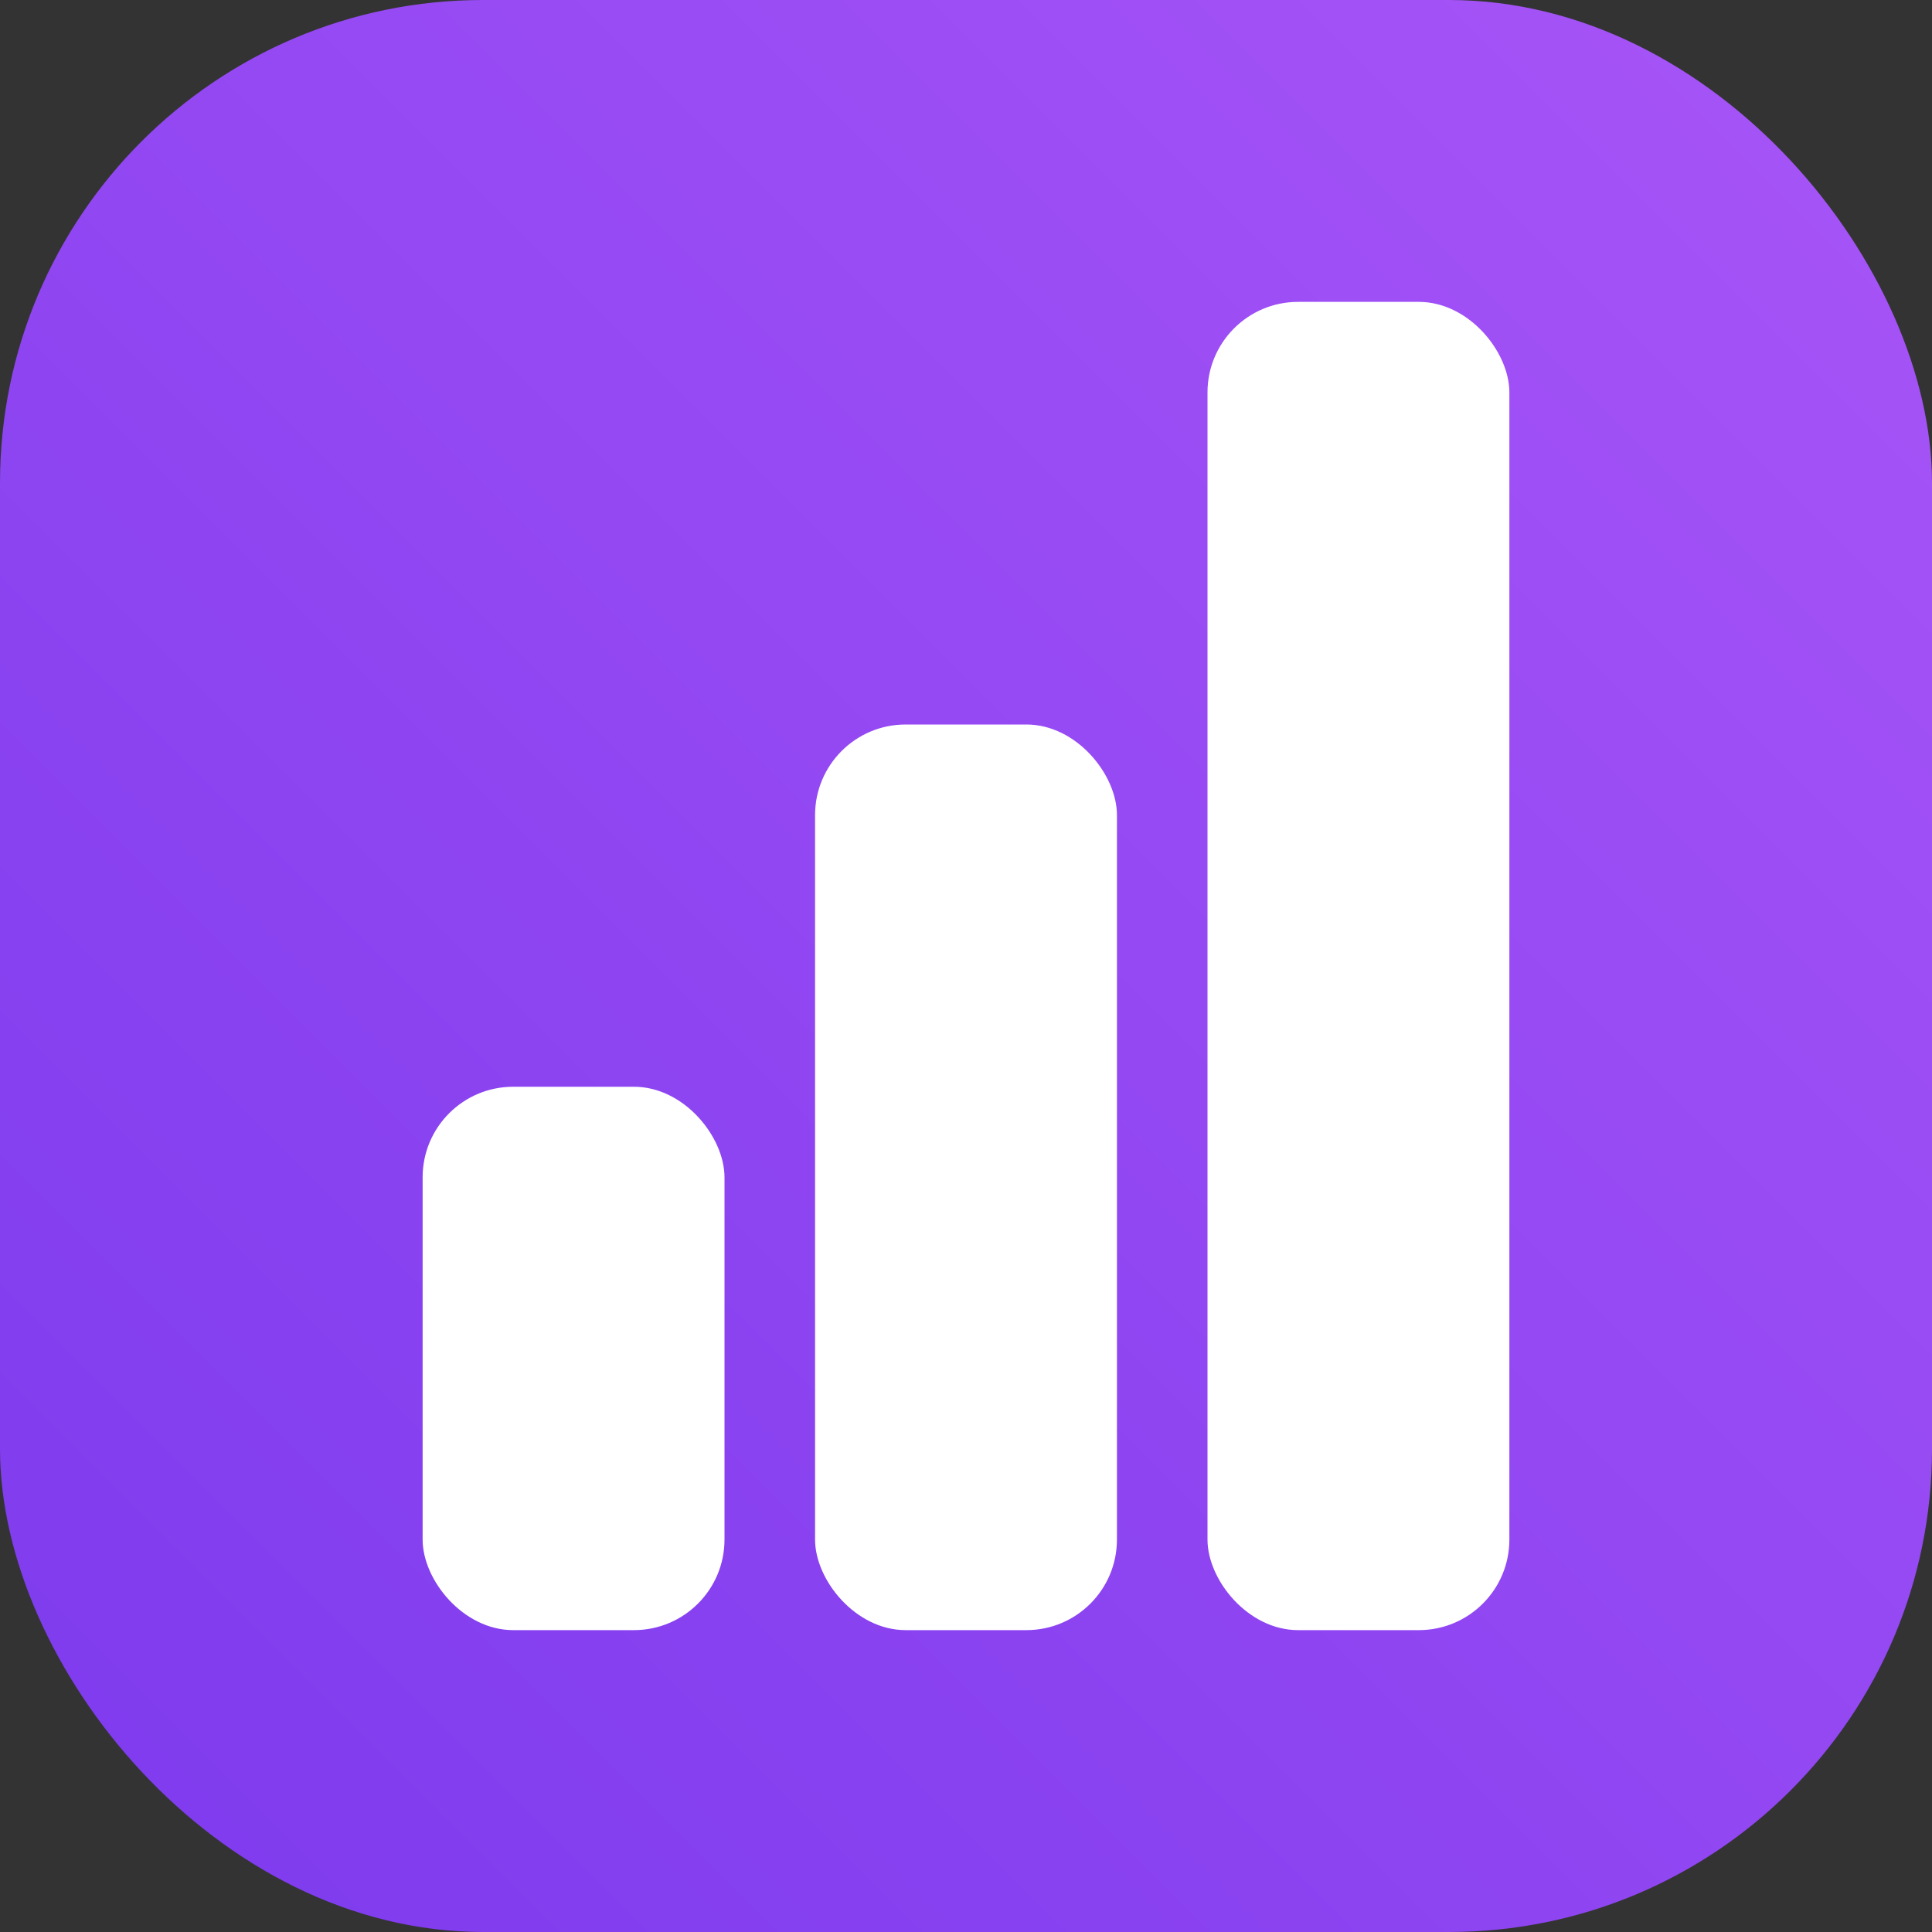
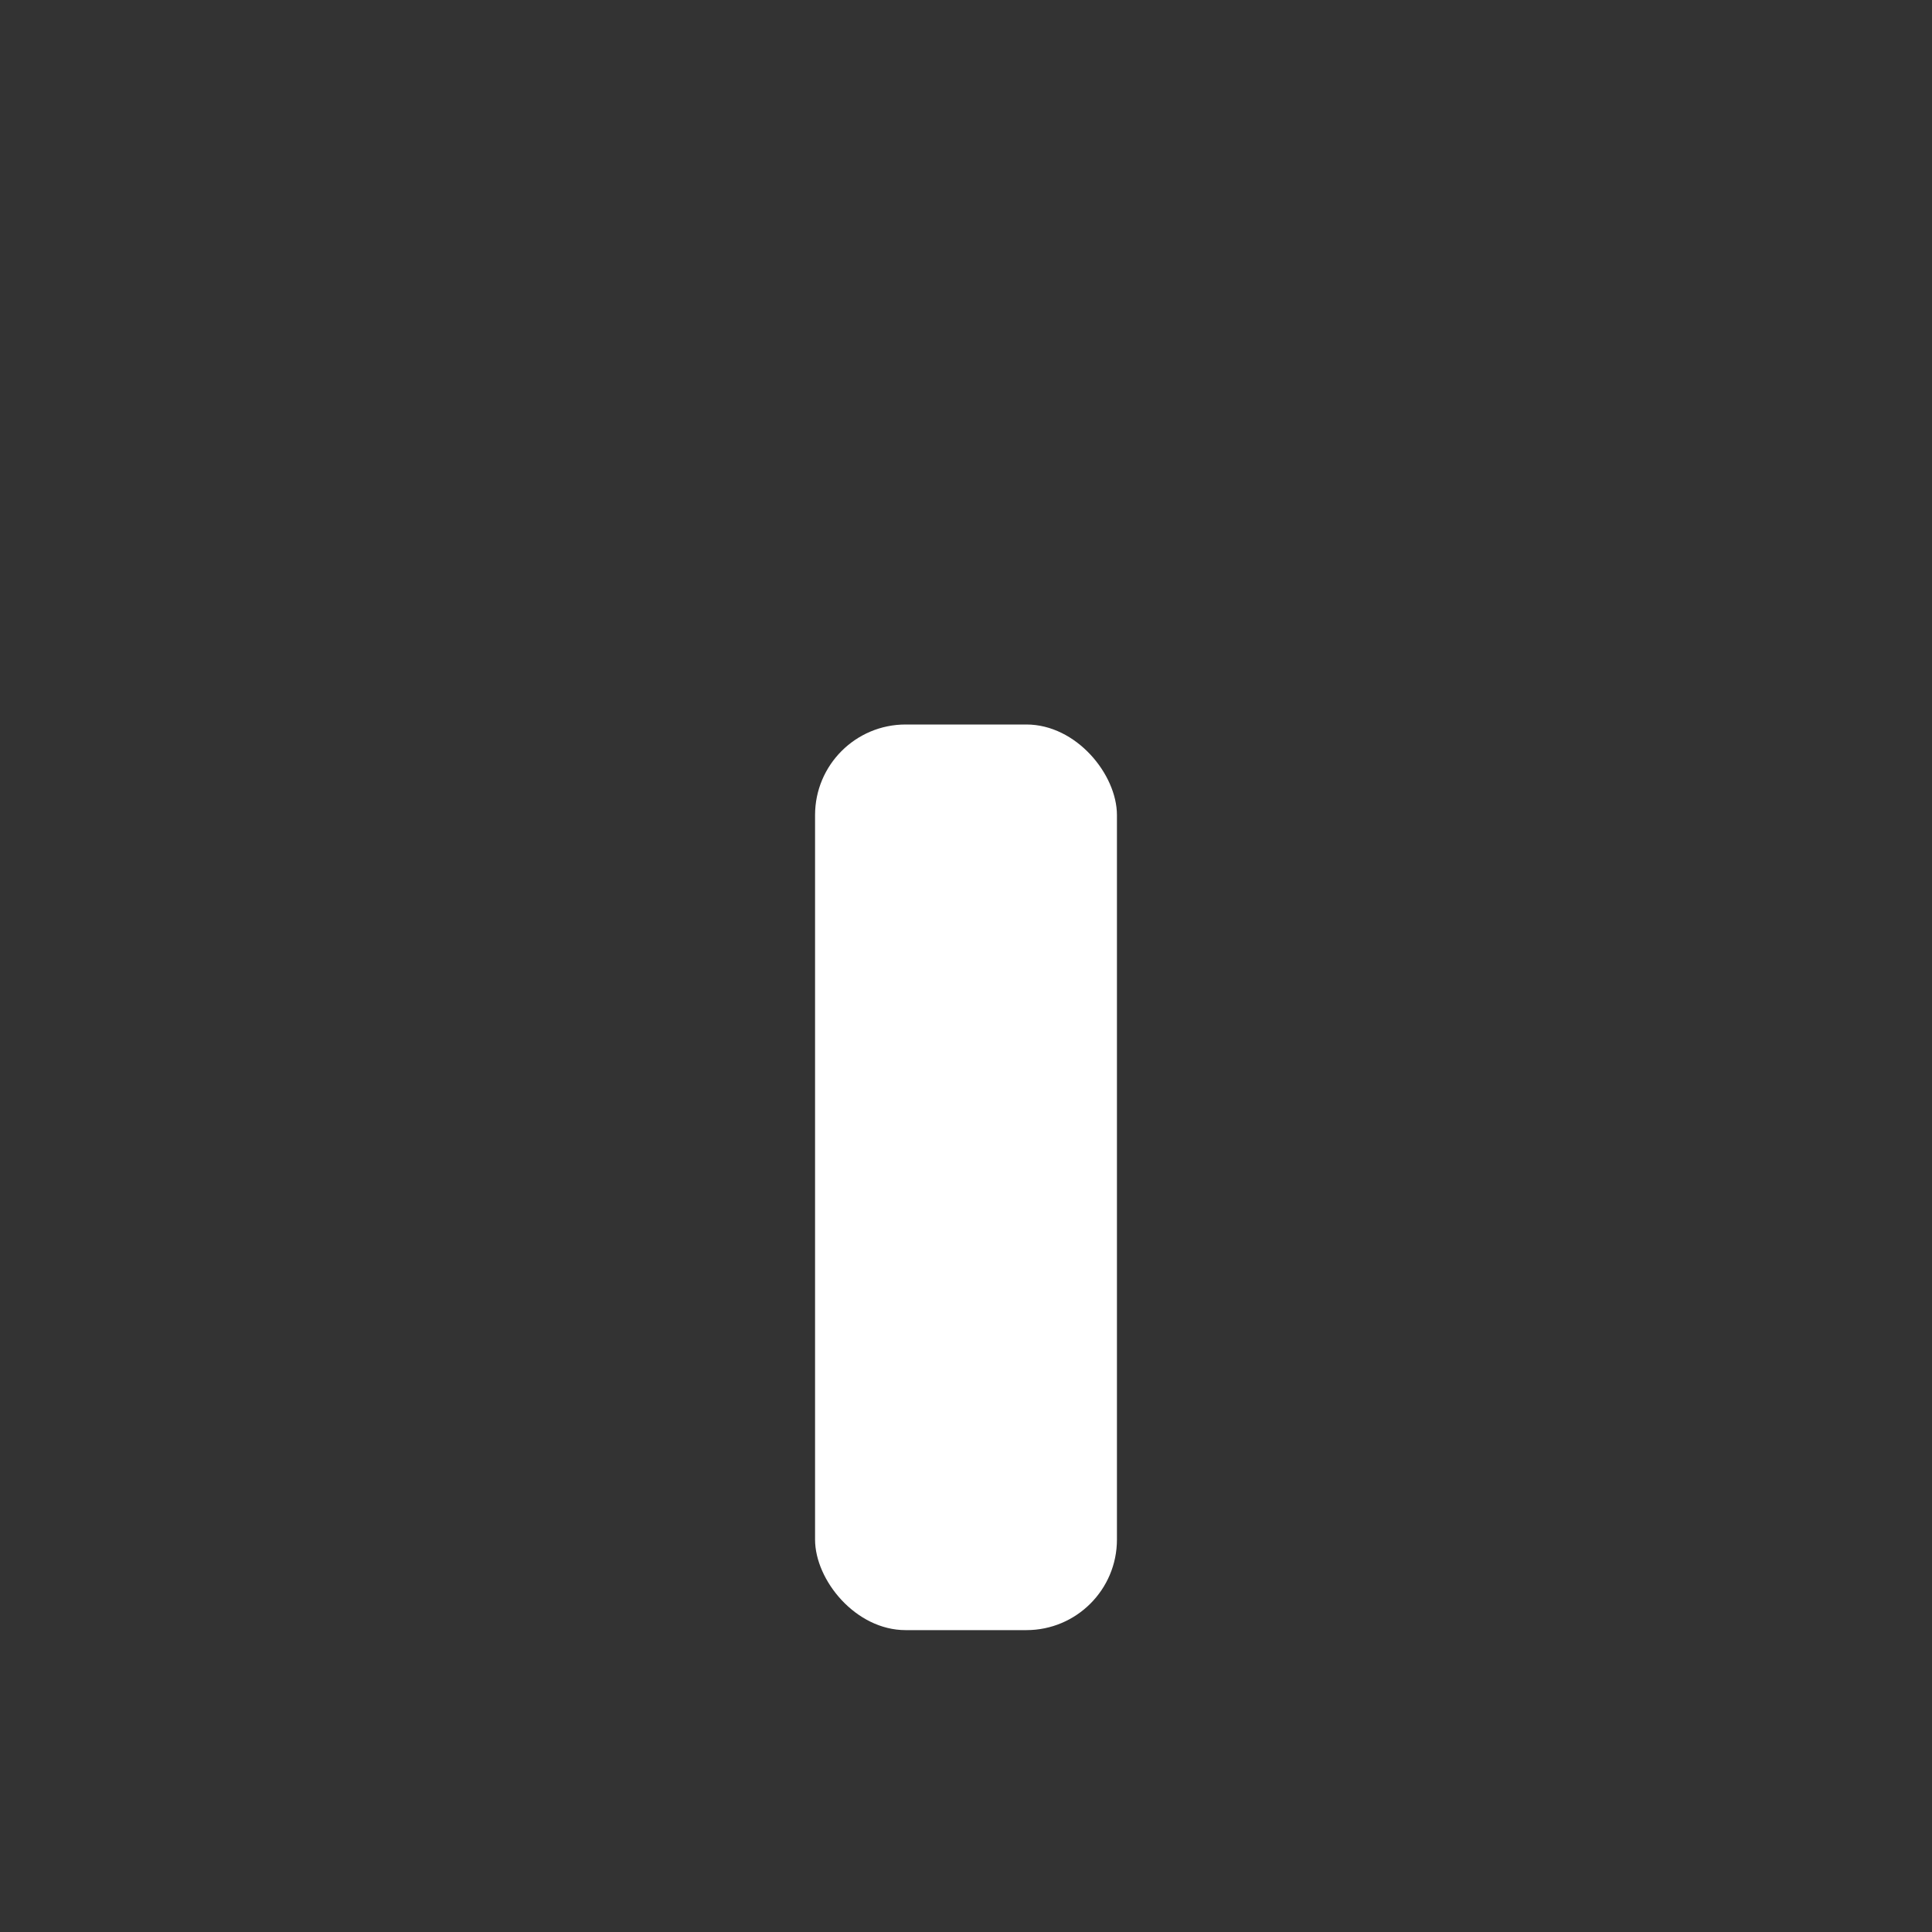
<svg xmlns="http://www.w3.org/2000/svg" viewBox="0 0 32 32" width="32" height="32">
  <rect x="0" y="0" width="32" height="32" fill="#333333" stroke="none" />
  <defs>
    <linearGradient id="favGradient" x1="0%" y1="100%" x2="100%" y2="0%">
      <stop offset="0%" stop-color="#7C3AED" />
      <stop offset="100%" stop-color="#A855F7" />
    </linearGradient>
  </defs>
-   <rect width="32" height="32" rx="8" fill="url(#favGradient)" />
-   <rect x="7" y="18" width="5" height="9" rx="1.5" fill="white" />
  <rect x="13.5" y="12" width="5" height="15" rx="1.5" fill="white" />
-   <rect x="20" y="5" width="5" height="22" rx="1.5" fill="white" />
</svg>